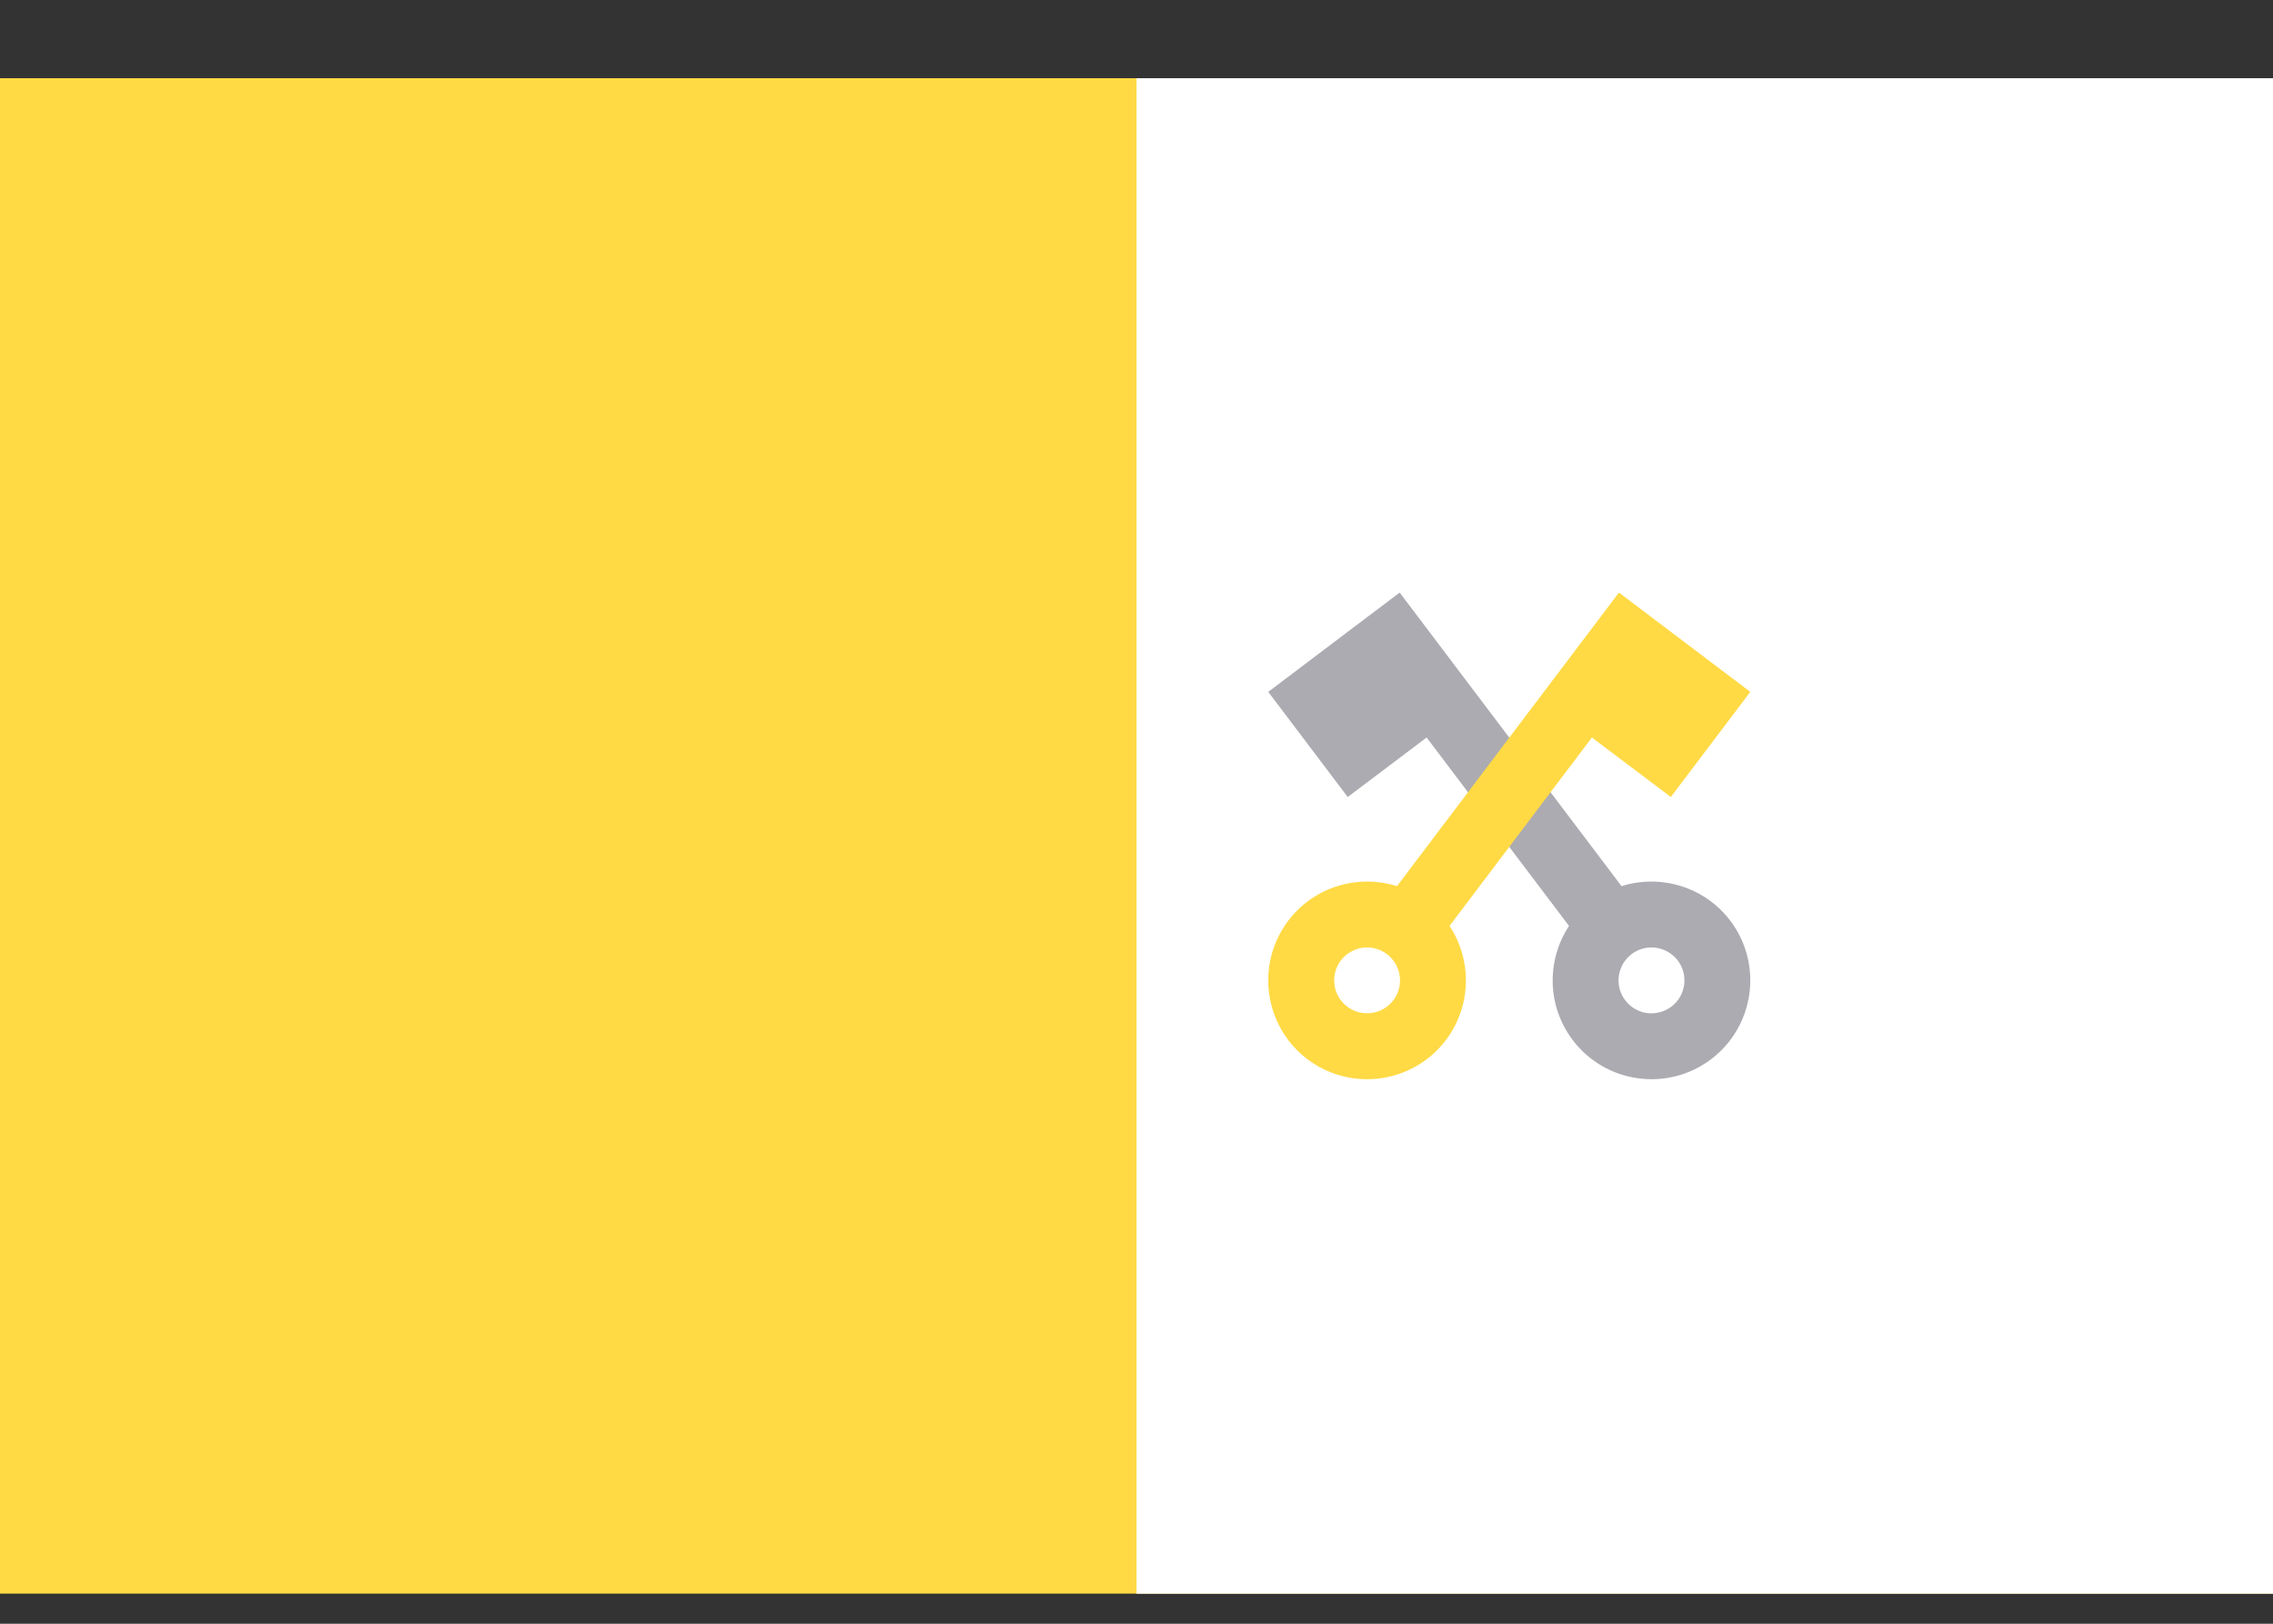
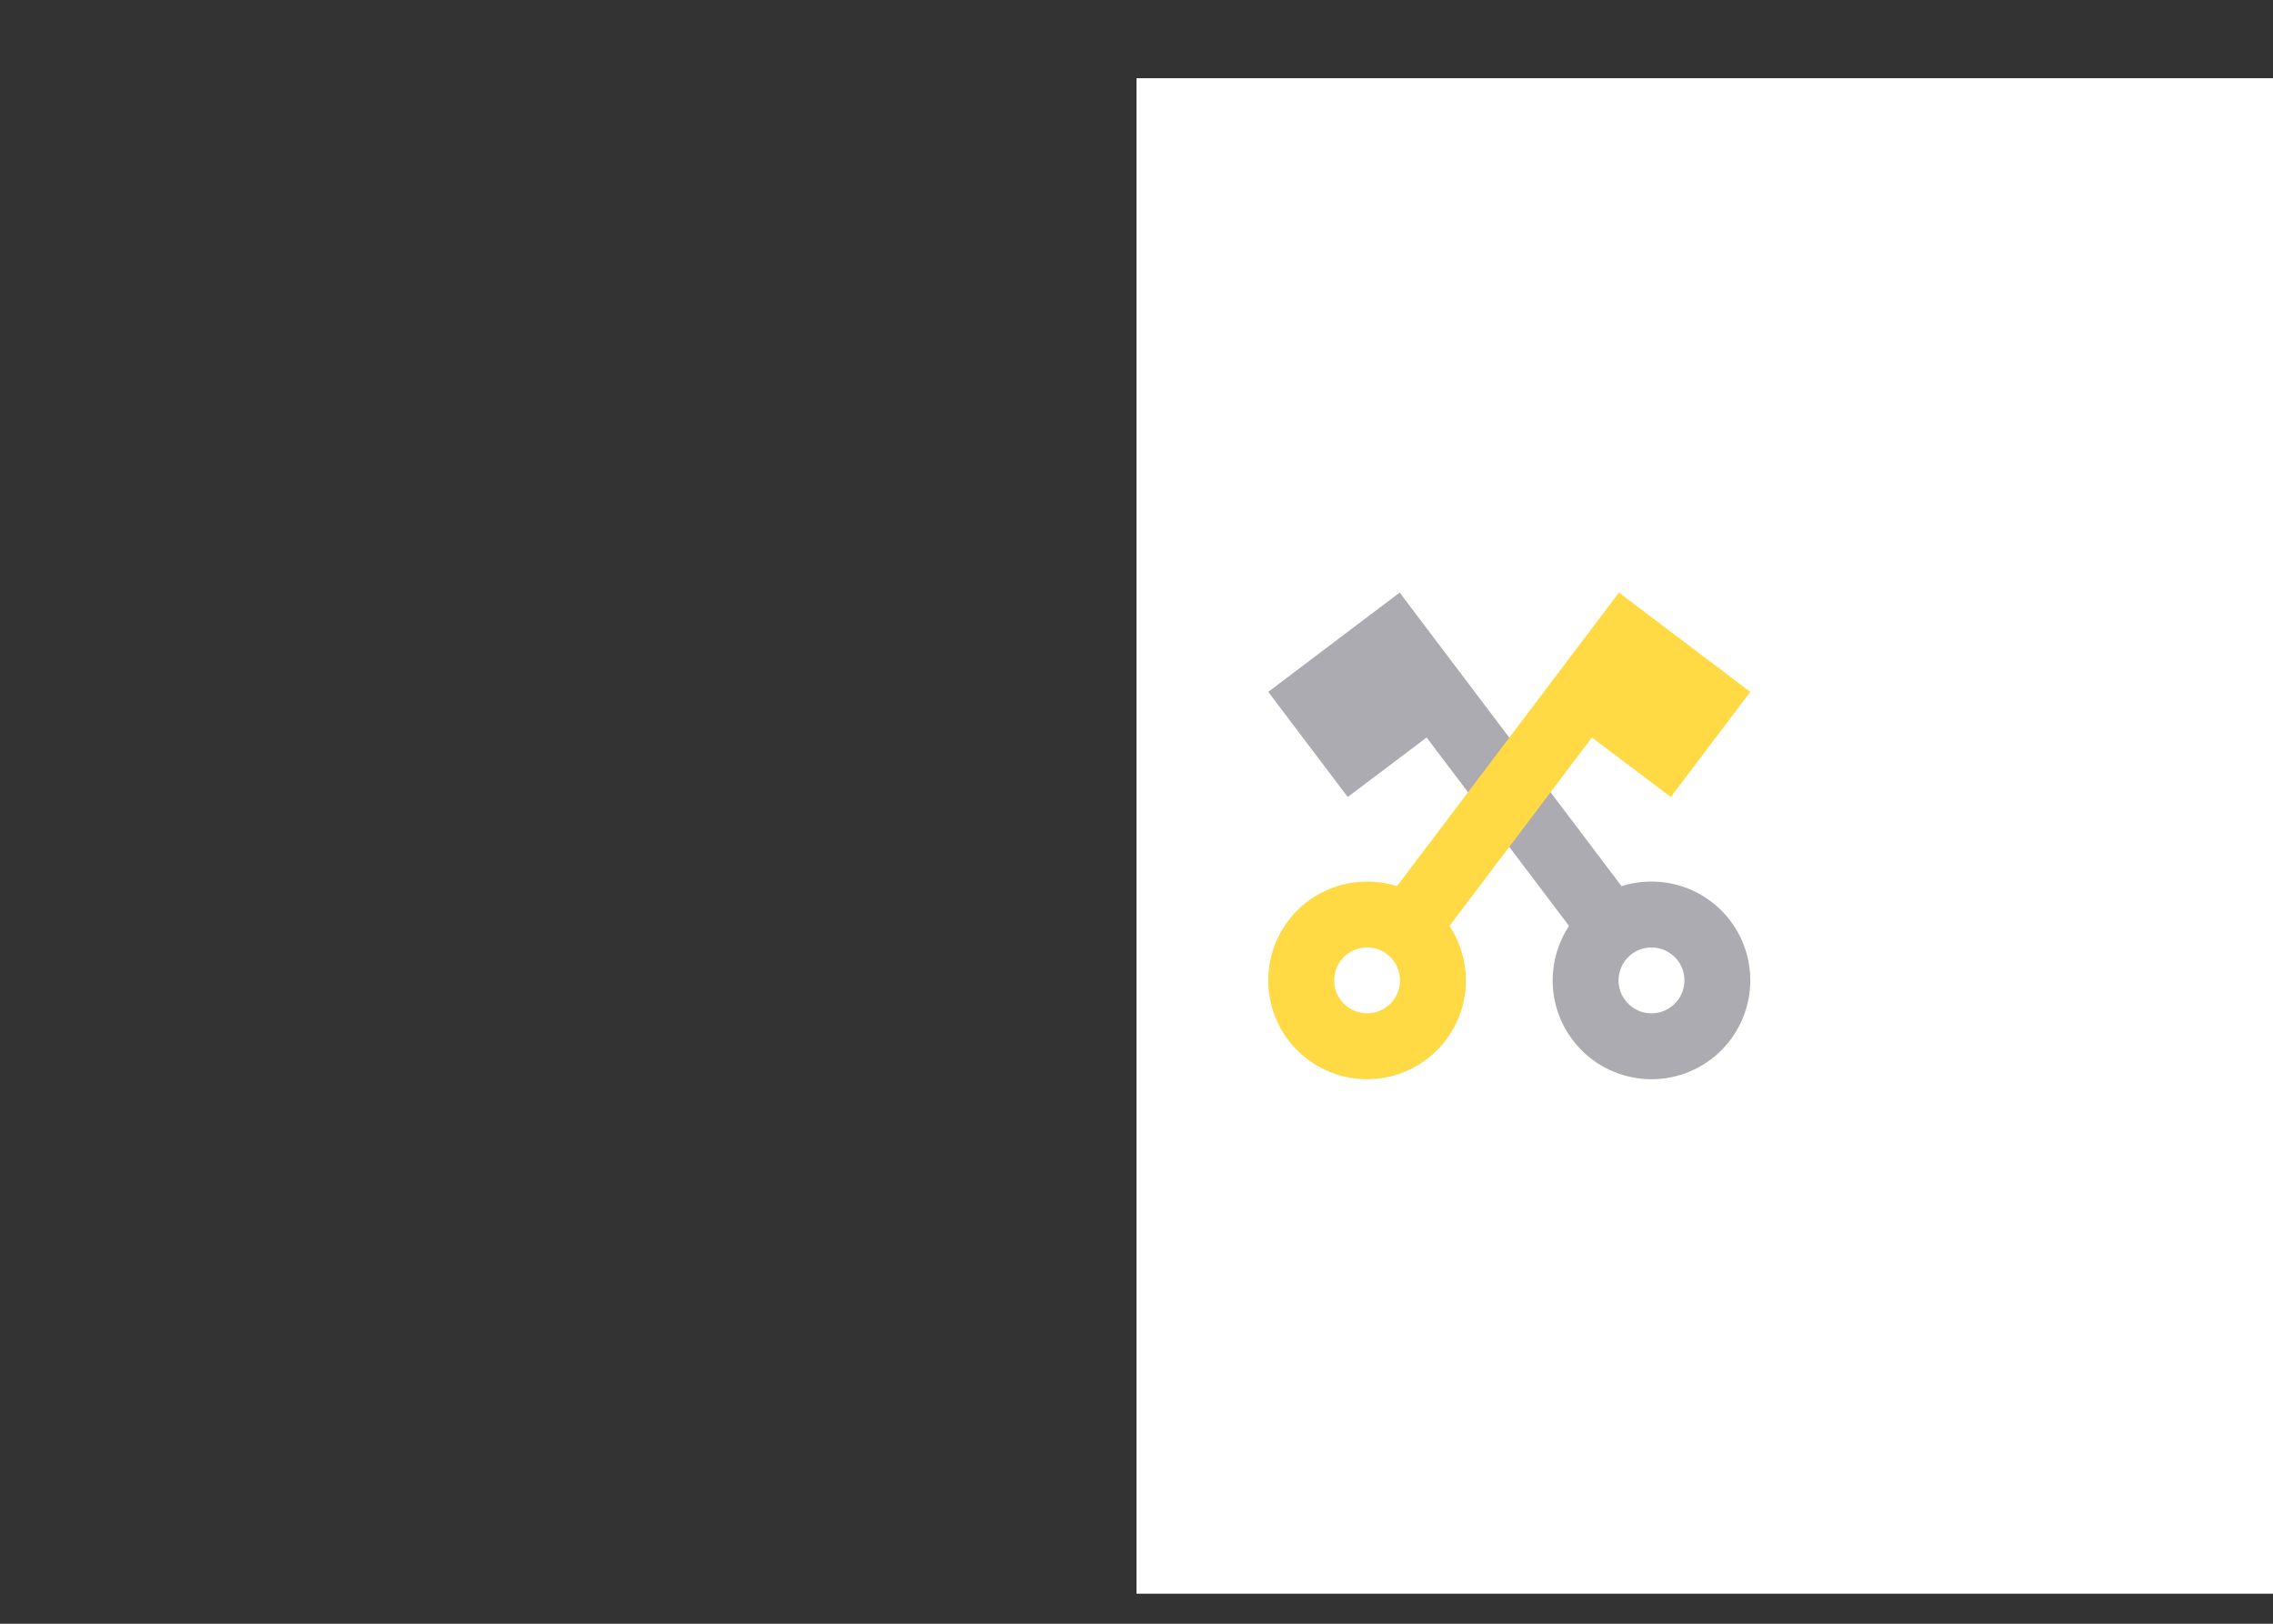
<svg xmlns="http://www.w3.org/2000/svg" width="28" height="20" viewBox="0 0 28 20" fill="none">
  <rect x="0" y="0" width="28" height="20" fill="#333333" stroke="none" />
  <g clip-path="url(#clip0_601_200)">
-     <path d="M0 0.963H28V19.629H0V0.963Z" fill="#FFDA44" />
    <path d="M14 0.963H28V19.63H14V0.963Z" fill="white" />
    <path d="M17.574 9.084L19.328 11.405C19.052 11.823 19.053 12.387 19.373 12.81C19.778 13.346 20.541 13.452 21.078 13.047C21.614 12.641 21.72 11.878 21.315 11.341C20.995 10.919 20.453 10.764 19.975 10.915L17.242 7.299L16.594 7.788L15.623 8.522L16.602 9.817L17.574 9.084V9.084ZM20.099 11.752C20.142 11.72 20.19 11.696 20.242 11.683C20.293 11.669 20.347 11.666 20.4 11.674C20.453 11.681 20.503 11.699 20.549 11.726C20.595 11.753 20.636 11.789 20.668 11.831C20.7 11.873 20.723 11.922 20.737 11.973C20.75 12.025 20.753 12.079 20.746 12.132C20.738 12.184 20.721 12.235 20.694 12.281C20.667 12.327 20.631 12.367 20.589 12.399C20.503 12.464 20.395 12.492 20.288 12.478C20.181 12.463 20.085 12.406 20.02 12.32C19.955 12.235 19.927 12.127 19.942 12.02C19.957 11.913 20.013 11.817 20.099 11.752V11.752Z" fill="#ACABB1" />
    <path d="M20.582 9.817L21.561 8.522L20.59 7.788L19.943 7.299L17.209 10.915C16.731 10.764 16.189 10.919 15.869 11.341C15.464 11.878 15.57 12.641 16.106 13.047C16.643 13.452 17.406 13.346 17.812 12.81C18.131 12.387 18.133 11.823 17.856 11.405L19.61 9.084L20.582 9.817V9.817ZM17.164 12.32C17.099 12.406 17.003 12.463 16.896 12.477C16.79 12.492 16.682 12.464 16.596 12.399C16.51 12.334 16.453 12.238 16.439 12.131C16.424 12.025 16.452 11.917 16.517 11.831C16.549 11.788 16.589 11.753 16.635 11.726C16.681 11.699 16.732 11.681 16.785 11.674C16.837 11.666 16.891 11.669 16.943 11.683C16.994 11.696 17.043 11.72 17.085 11.752C17.128 11.784 17.163 11.824 17.19 11.87C17.217 11.916 17.235 11.967 17.242 12.02C17.25 12.072 17.247 12.126 17.233 12.178C17.22 12.229 17.196 12.278 17.164 12.32V12.32Z" fill="#FFDA44" />
  </g>
  <defs>
    <clipPath id="clip0_601_200">
      <rect width="28" height="18.667" fill="white" transform="translate(0 0.963)" />
    </clipPath>
  </defs>
</svg>